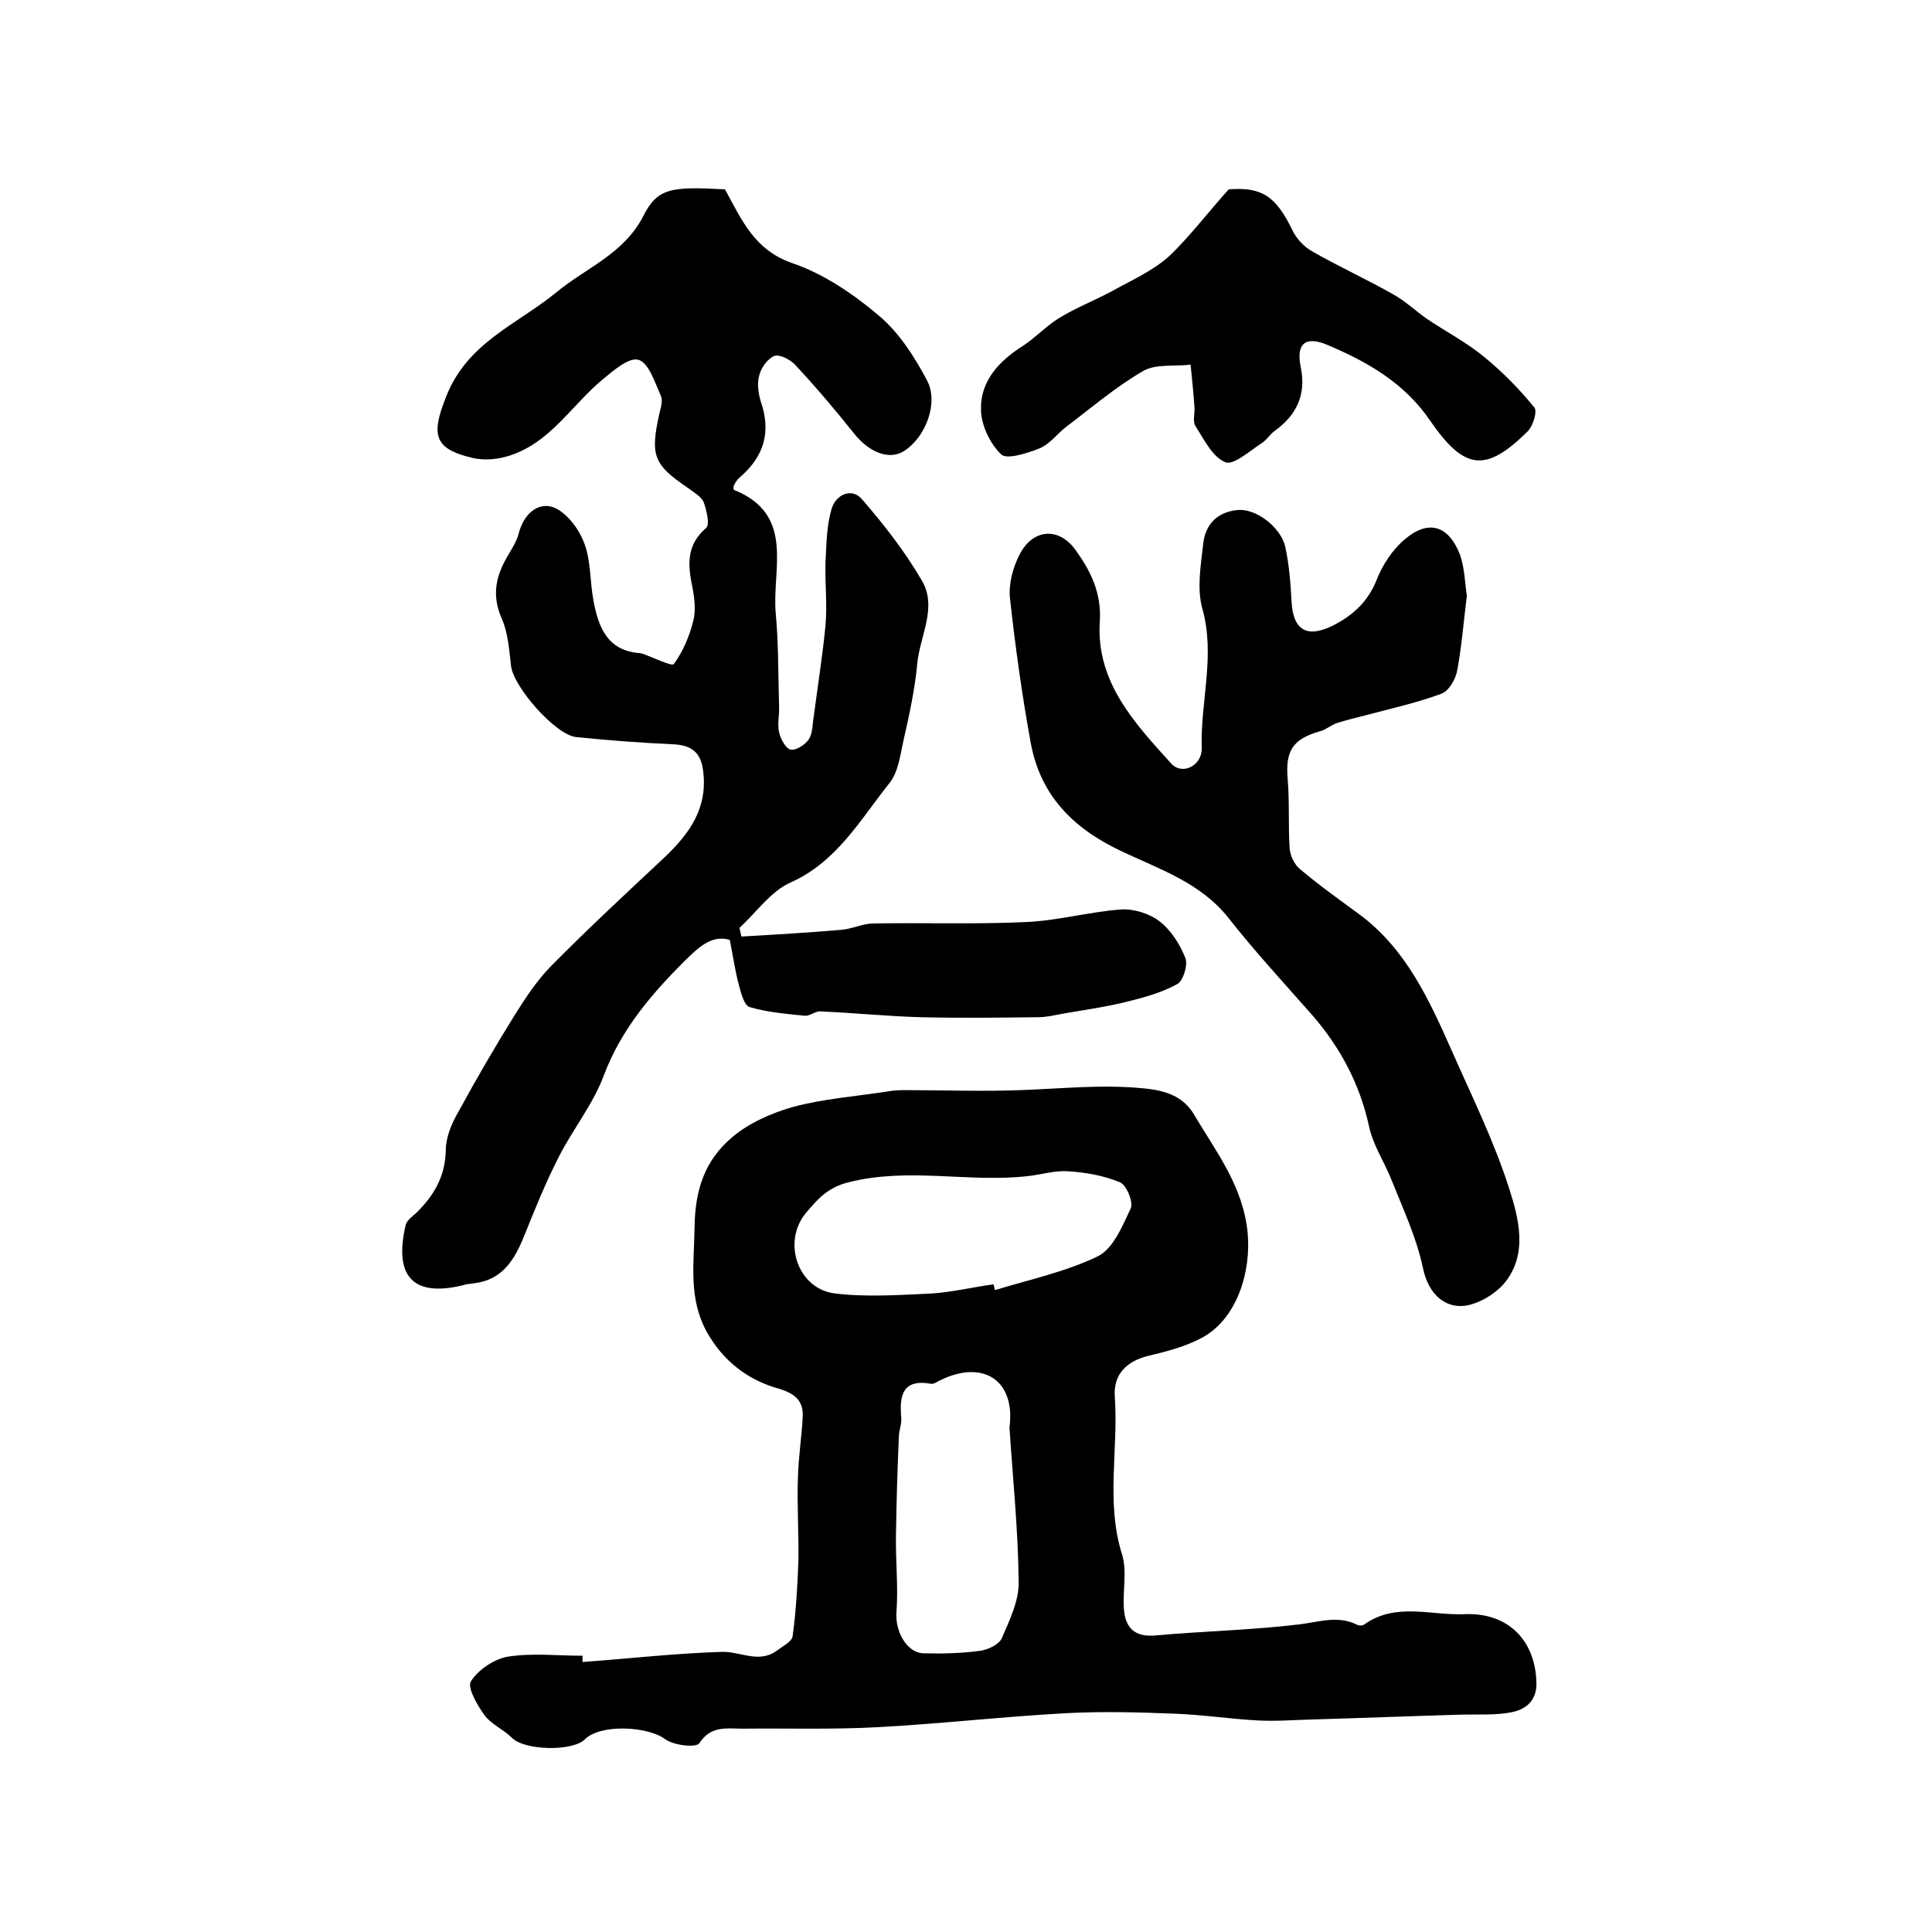
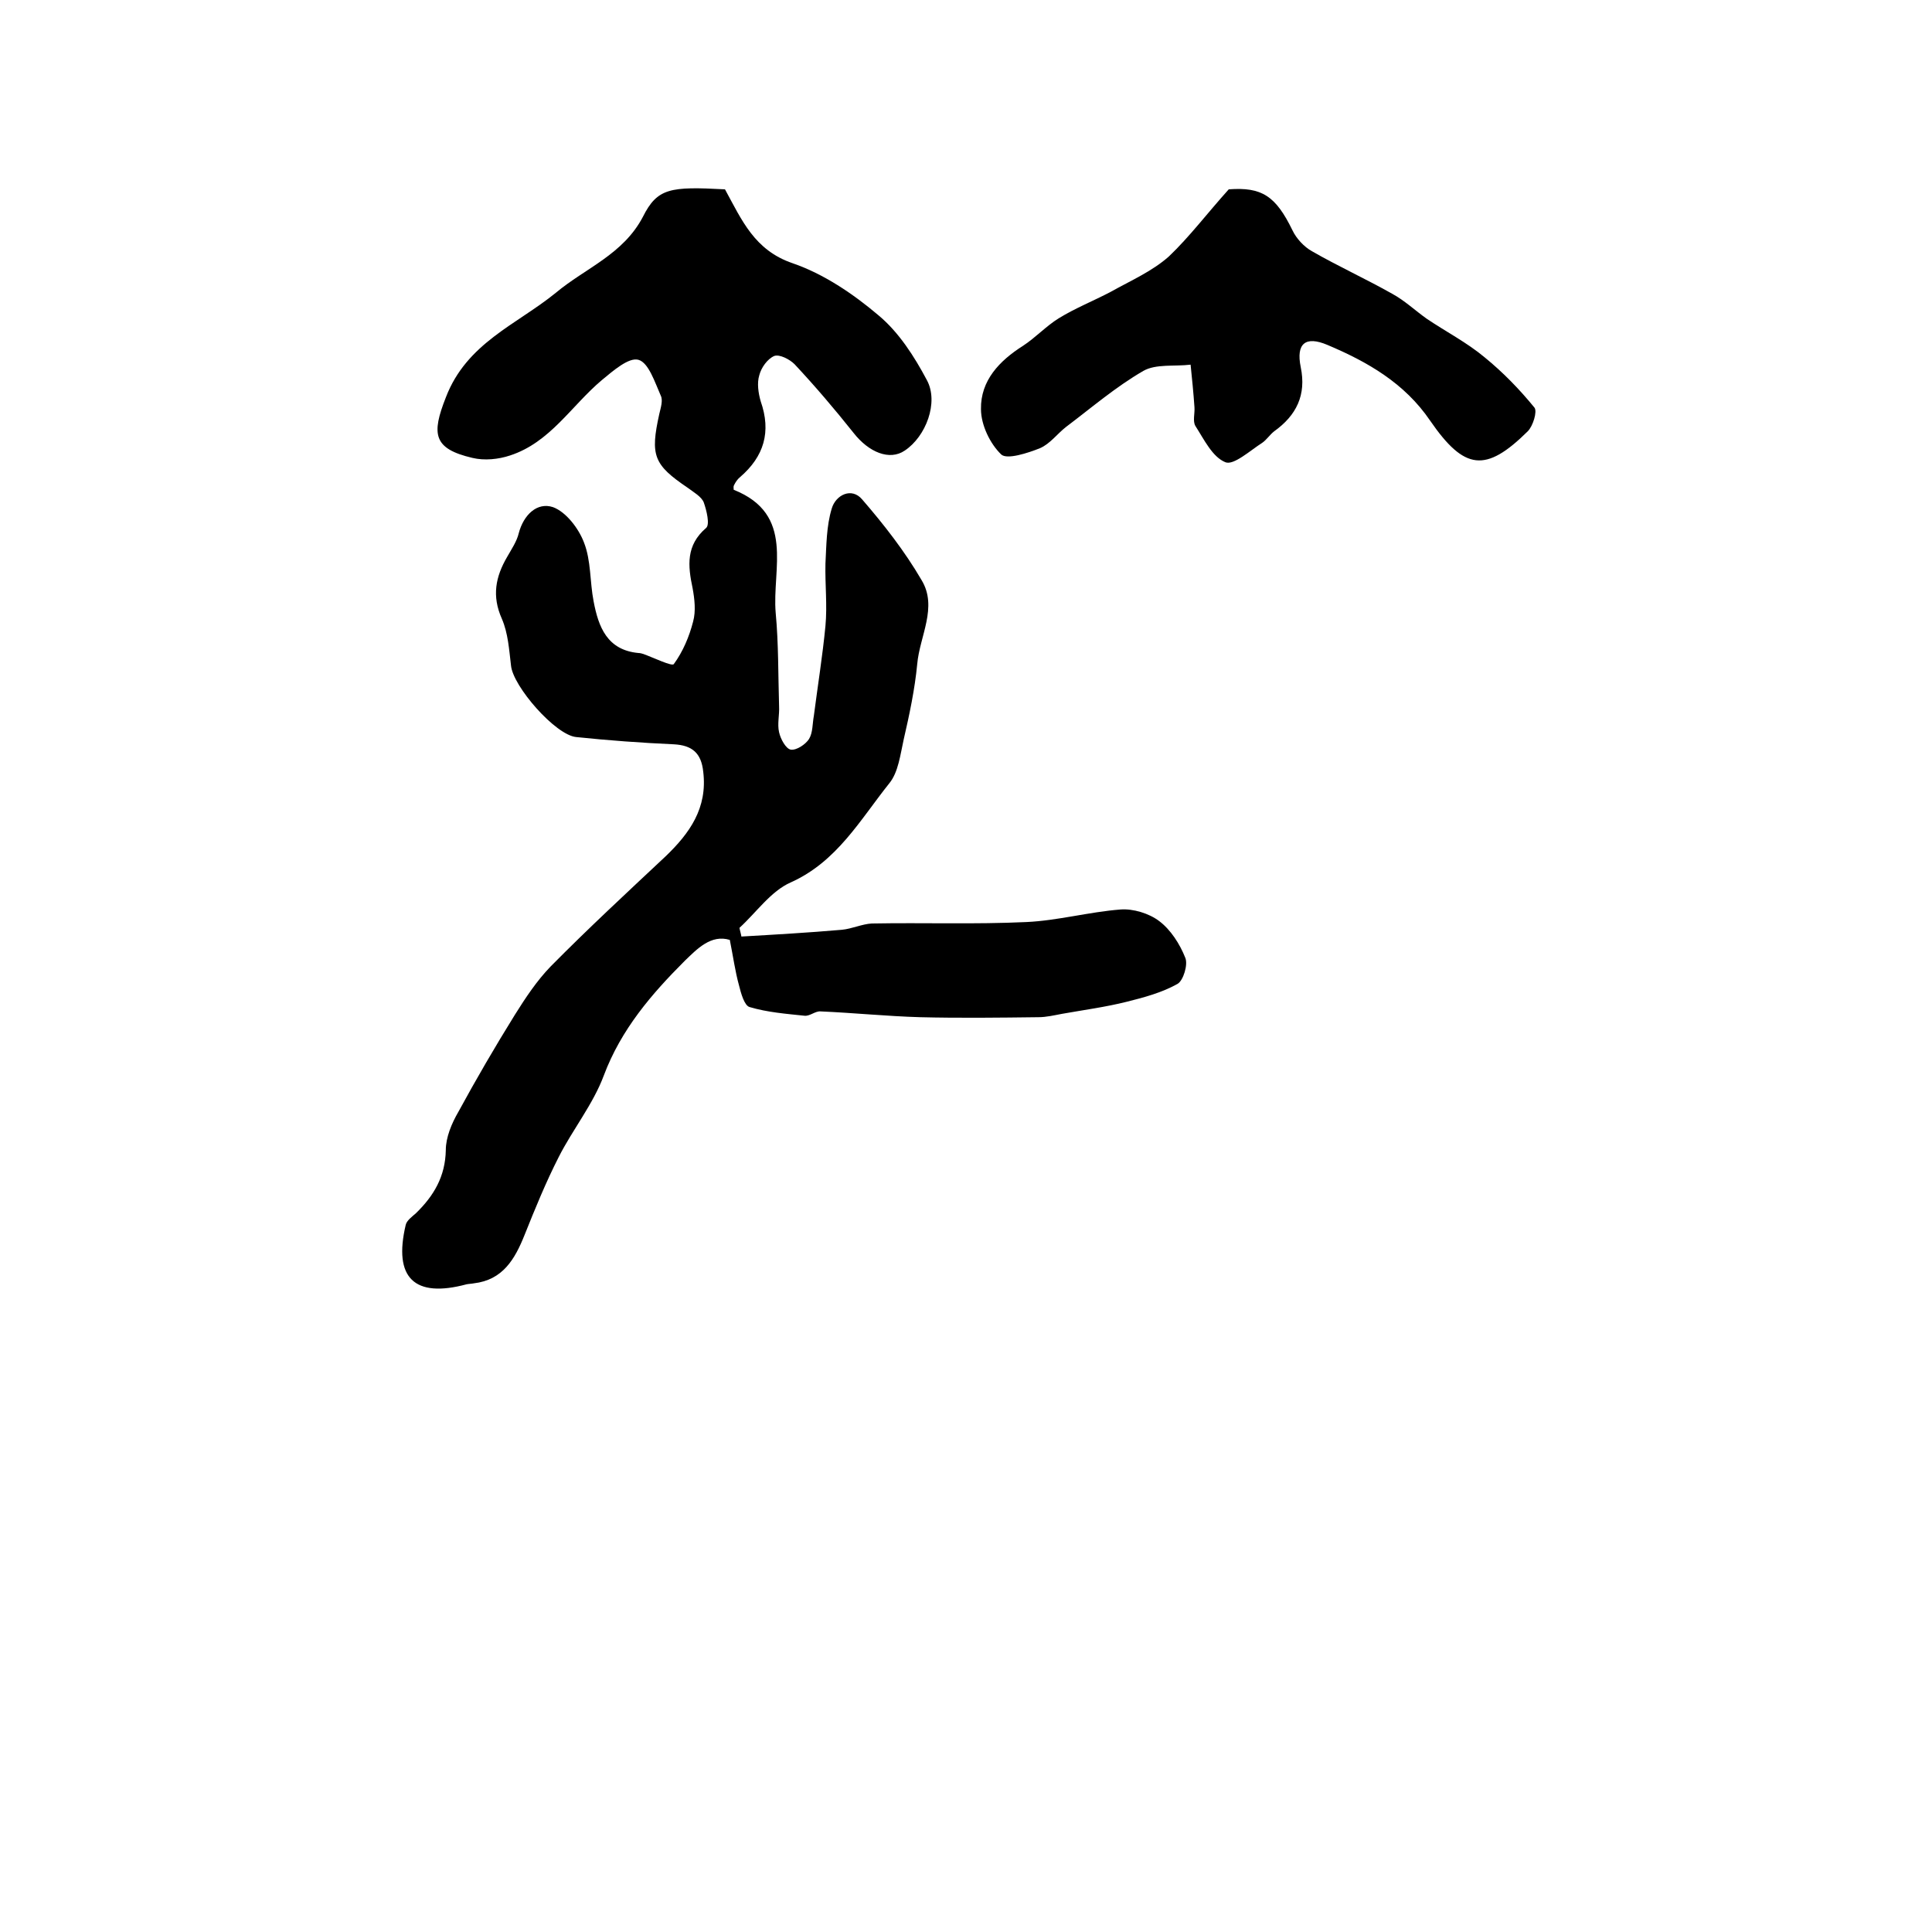
<svg xmlns="http://www.w3.org/2000/svg" version="1.1" id="图层_1" x="0px" y="0px" viewBox="0 0 400 400" style="enable-background:new 0 0 400 400;" xml:space="preserve">
  <style type="text/css">
	.st0{fill:#FFFFFF;}
</style>
  <g>
    <path d="M150.1,39.2c3.5,6.4,6.1,12.6,14,15.3c6.4,2.2,12.5,6.3,17.8,10.8c4.2,3.5,7.4,8.5,10,13.4c2.5,4.6-0.2,11.7-4.6,14.6   c-3.1,2.1-7.4,0.4-10.6-3.7c-3.9-4.9-7.9-9.6-12.2-14.2c-1-1-3.1-2.1-4.2-1.7c-1.4,0.6-2.7,2.4-3.1,4c-0.5,1.6-0.2,3.7,0.3,5.4   c2.2,6.3,0.7,11.4-4.3,15.7c-0.5,0.4-0.9,1-1.2,1.6c-0.2,0.3-0.1,0.6-0.1,1c12.8,5.1,7.9,16.4,8.7,25.5c0.6,6.4,0.5,12.8,0.7,19.3   c0.1,1.8-0.4,3.7,0,5.4c0.3,1.4,1.4,3.4,2.4,3.6c1.2,0.2,3.1-1.1,3.8-2.2c0.8-1.3,0.7-3.2,1-4.8c0.8-6.2,1.8-12.4,2.4-18.6   c0.4-4.3-0.1-8.6,0-12.9c0.2-3.8,0.2-7.8,1.3-11.4c0.8-2.8,4.1-4.5,6.3-1.9c4.5,5.2,8.8,10.7,12.3,16.7c3.4,5.6-0.4,11.6-0.9,17.4   c-0.5,5.2-1.6,10.4-2.8,15.6c-0.7,3.1-1.1,6.8-3,9.1c-6,7.5-10.8,16.2-20.4,20.5c-4.1,1.8-7.1,6.2-10.6,9.4   c0.1,0.6,0.3,1.2,0.4,1.8c6.9-0.4,13.9-0.8,20.8-1.4c2.1-0.2,4.2-1.2,6.2-1.3c10.7-0.2,21.3,0.2,32-0.3c6.5-0.3,13-2.1,19.5-2.6   c2.6-0.2,5.9,0.8,8,2.4c2.4,1.8,4.3,4.8,5.4,7.6c0.6,1.4-0.4,4.7-1.6,5.4c-3.2,1.8-6.9,2.8-10.5,3.7c-4.4,1.1-8.9,1.7-13.4,2.5   c-1.6,0.3-3.3,0.7-4.9,0.7c-8.2,0.1-16.3,0.2-24.5,0c-6.9-0.2-13.7-0.9-20.6-1.2c-1.1-0.1-2.2,1-3.3,0.9c-3.8-0.4-7.7-0.7-11.4-1.8   c-1.1-0.3-1.8-2.9-2.2-4.5c-0.8-2.9-1.2-5.9-1.9-9.4c-3.9-1.2-6.8,1.9-9.3,4.3c-6.9,6.9-13.2,14.2-16.8,23.8   c-2.2,5.9-6.4,11.1-9.3,16.8c-2.7,5.3-4.9,10.7-7.1,16.2c-2,5-4.5,9.3-10.5,10c-0.5,0.1-1,0.1-1.5,0.2   c-10.8,2.9-15.2-1.3-12.6-12.3c0.2-0.9,1.3-1.7,2.1-2.4c3.7-3.6,6.1-7.6,6.2-13.1c0-2.6,1.2-5.5,2.6-7.9   c3.7-6.8,7.6-13.5,11.7-20.1c2.2-3.5,4.5-7,7.4-10c7.7-7.8,15.8-15.3,23.8-22.8c5-4.8,8.7-10,7.8-17.5c-0.4-3.9-2.3-5.5-6.1-5.7   c-6.7-0.3-13.5-0.8-20.2-1.5c-4.3-0.4-13.1-10.5-13.5-14.8c-0.4-3.3-0.6-6.7-1.9-9.7c-2.1-4.7-1.3-8.7,1.1-12.8   c0.9-1.6,2-3.2,2.4-4.9c1-3.8,3.8-6.5,7.1-5.4c2.7,1,5.3,4.4,6.4,7.3c1.5,3.8,1.2,8.1,2,12.2c1,5.3,2.8,10.1,9.3,10.7   c0.3,0,0.7,0.1,1,0.2c2.2,0.8,5.9,2.6,6.3,2.1c1.9-2.6,3.2-5.7,4-8.8c0.6-2.2,0.3-4.7-0.1-6.9c-1-4.7-1.4-8.9,2.8-12.5   c0.8-0.7,0.1-3.6-0.5-5.3c-0.5-1.2-2.1-2.1-3.3-3c-7.1-4.8-7.8-6.7-5.9-15.3c0.3-1.3,0.8-2.8,0.3-3.8c-1.2-2.7-2.5-6.8-4.6-7.4   c-2-0.6-5.3,2.3-7.6,4.2c-6.3,5.3-10.7,12.9-19,15.6c-2.4,0.8-5.3,1.1-7.8,0.5c-8.1-1.9-8.5-4.9-5.5-12.5   C96.6,71,107,67.2,115.1,60.6c6.1-5.1,13.9-7.9,18-15.7C136.1,38.9,138.8,38.6,150.1,39.2z" />
-     <path d="M120.6,344.1c9.6-0.7,19.2-1.8,28.9-2.1c3.8-0.1,7.7,2.5,11.4-0.3c1.2-0.9,3-1.8,3.2-2.9c0.7-5.1,1-10.3,1.2-15.5   c0.1-5.8-0.3-11.5-0.1-17.3c0.1-4.3,0.8-8.6,1-12.8c0.1-3.2-1.6-4.7-5-5.7c-6.4-1.8-11.5-5.7-14.9-11.8c-3.8-7-2.6-14-2.5-21.6   c0.1-7.9,2.2-13.8,7.5-18.4c3.5-3.1,8.3-5.2,12.8-6.5c6.3-1.7,13-2.2,19.5-3.2c1.1-0.2,2.3-0.3,3.5-0.3c8.1,0,16.2,0.3,24.2,0   c8.4-0.3,16.7-1.2,25.1-0.4c4.8,0.4,8.6,1.6,10.9,5.6c4.5,7.6,10,14.6,11,24.2c0.8,8.2-2.2,18-9.5,21.9c-3.4,1.8-7.2,2.8-11,3.7   c-4.6,1.1-7.3,3.9-7,8.4c0.8,10.9-1.9,21.9,1.5,32.7c1.1,3.5,0.1,7.6,0.4,11.4c0.3,3.9,2.3,5.8,6.6,5.4c9.9-0.9,19.9-1.1,29.8-2.3   c4.1-0.5,7.9-1.9,11.9,0.1c0.4,0.2,1.1,0.2,1.5-0.1c6.5-4.6,13.8-1.8,20.7-2.1c9-0.4,14.7,5.4,14.9,14.2c0.1,3.7-2.2,5.4-4.7,6   c-3.5,0.8-7.3,0.5-11,0.6c-10.2,0.3-20.5,0.7-30.7,1c-3.8,0.1-7.6,0.4-11.3,0.2c-5.7-0.3-11.5-1.2-17.2-1.4   c-7.5-0.3-15-0.5-22.5-0.1c-13,0.7-26,2.2-39.1,2.9c-9.3,0.5-18.6,0.2-27.9,0.3c-3.2,0-6.5-0.7-8.9,3c-0.6,1-5.4,0.5-7.2-0.9   c-3.6-2.6-13.3-3.1-16.5,0.1c-2.6,2.6-12.6,2.3-15.1-0.3c-1.7-1.7-4.3-2.8-5.7-4.7c-1.5-2.1-3.6-5.7-2.8-7c1.5-2.4,4.8-4.6,7.6-5.1   c5-0.8,10.3-0.2,15.5-0.2C120.6,343.4,120.6,343.8,120.6,344.1z M205.7,265.9c0.1,0.4,0.2,0.8,0.3,1.2c7.2-2.2,14.7-3.8,21.3-7   c3.2-1.6,5.1-6.3,6.8-9.9c0.6-1.3-0.9-4.9-2.2-5.4c-3.3-1.4-7.2-2.1-10.8-2.3c-2.7-0.2-5.5,0.7-8.3,1c-12.3,1.4-24.7-1.9-37.2,1.3   c-4.4,1.1-6.5,3.7-8.8,6.4c-4.9,6-1.6,15.7,6.1,16.6c6.6,0.8,13.4,0.3,20.1,0C197.2,267.5,201.4,266.5,205.7,265.9z M209,295.6   c1.3-9.9-5.5-14.2-14.4-9.8c-0.6,0.3-1.3,0.8-1.8,0.7c-6.1-1.1-6.6,2.6-6.2,7.1c0.1,1.3-0.5,2.6-0.5,3.9   c-0.3,6.8-0.5,13.5-0.6,20.3c-0.1,5.4,0.5,10.7,0.1,16c-0.3,3.9,2.1,8.4,5.6,8.5c3.9,0.1,7.8,0,11.6-0.5c1.7-0.2,4-1.3,4.6-2.6   c1.6-3.7,3.6-7.8,3.5-11.7C210.8,316.8,209.7,306.2,209,295.6z" />
-     <path d="M303.7,123.3c-0.7,5.7-1.1,10.7-2,15.5c-0.3,1.8-1.7,4.2-3.2,4.8c-5.1,1.9-10.5,3.1-15.8,4.5c-2,0.5-4,1-5.9,1.6   c-1.2,0.4-2.3,1.4-3.5,1.7c-5.7,1.6-7.2,4.1-6.7,9.9c0.4,4.8,0.1,9.6,0.4,14.3c0.1,1.5,1,3.4,2.1,4.3c3.9,3.3,8.1,6.3,12.2,9.3   c9.8,7.2,14.6,17.8,19.3,28.4c4.1,9.3,8.7,18.6,11.8,28.3c2,6.2,4,13.6-0.8,19.6c-2.1,2.6-6.3,5-9.4,4.9c-3.7-0.1-6.6-3-7.6-7.9   c-1.3-6.2-4.1-12.2-6.5-18.2c-1.5-3.8-3.9-7.3-4.7-11.3c-1.9-8.6-5.9-16.1-11.6-22.7c-5.9-6.7-12-13.3-17.5-20.3   c-5.8-7.3-14.4-10.1-22.2-13.8c-10.1-4.8-16.7-11.6-18.7-22.4c-1.8-9.9-3.2-19.9-4.3-30c-0.3-2.9,0.6-6.3,2-9   c2.7-5.3,8.1-5.8,11.6-0.9c3.1,4.3,5.4,8.9,5,14.8c-0.8,12.5,7.2,21,14.8,29.4c2.3,2.5,6.4,0.4,6.3-3.2c-0.3-9.6,2.9-19.2,0.1-29   c-1.1-4.1-0.3-8.8,0.2-13.2c0.4-4,2.8-6.7,7.1-7.1c3.7-0.4,8.9,3.4,9.9,7.6c0.8,3.7,1.1,7.5,1.3,11.3c0.3,6,3.2,7.7,8.6,5   c4.1-2.1,7.2-4.9,9-9.4c1.2-3.1,3.3-6.3,5.8-8.4c4.9-4.2,9.1-3,11.5,3.2C303.3,117.9,303.3,121,303.7,123.3z" />
    <path d="M254.4,39.2c6.8-0.5,9.7,1.3,13.2,8.5c0.8,1.7,2.4,3.4,4,4.3c5.4,3.1,11.1,5.7,16.6,8.8c2.6,1.4,4.8,3.5,7.2,5.2   c4,2.7,8.3,4.9,12,8c3.8,3.1,7.2,6.6,10.3,10.4c0.6,0.8-0.3,3.8-1.4,4.9c-8.7,8.6-13.1,8.1-20.2-2.2c-5.3-7.8-13-12.2-21.3-15.7   c-4.5-1.9-6.5-0.3-5.5,4.6c1.2,5.8-0.9,10-5.5,13.3c-0.9,0.7-1.6,1.8-2.5,2.4c-2.5,1.6-5.9,4.7-7.6,4c-2.7-1.1-4.4-4.7-6.2-7.5   c-0.6-1-0.1-2.6-0.2-3.9c-0.2-2.9-0.5-5.9-0.8-8.8c-3.3,0.4-7.2-0.2-9.8,1.3c-5.7,3.3-10.7,7.6-16,11.6c-1.8,1.4-3.3,3.5-5.4,4.4   c-2.5,1-6.8,2.4-8,1.3c-2.3-2.2-4.2-6.1-4.2-9.4c-0.1-5.9,3.8-10,8.7-13.1c2.6-1.7,4.8-4.1,7.4-5.7c3.4-2.1,7.2-3.6,10.8-5.5   c4.1-2.3,8.5-4.2,12-7.3C246.3,49,249.9,44.2,254.4,39.2z" />
  </g>
</svg>